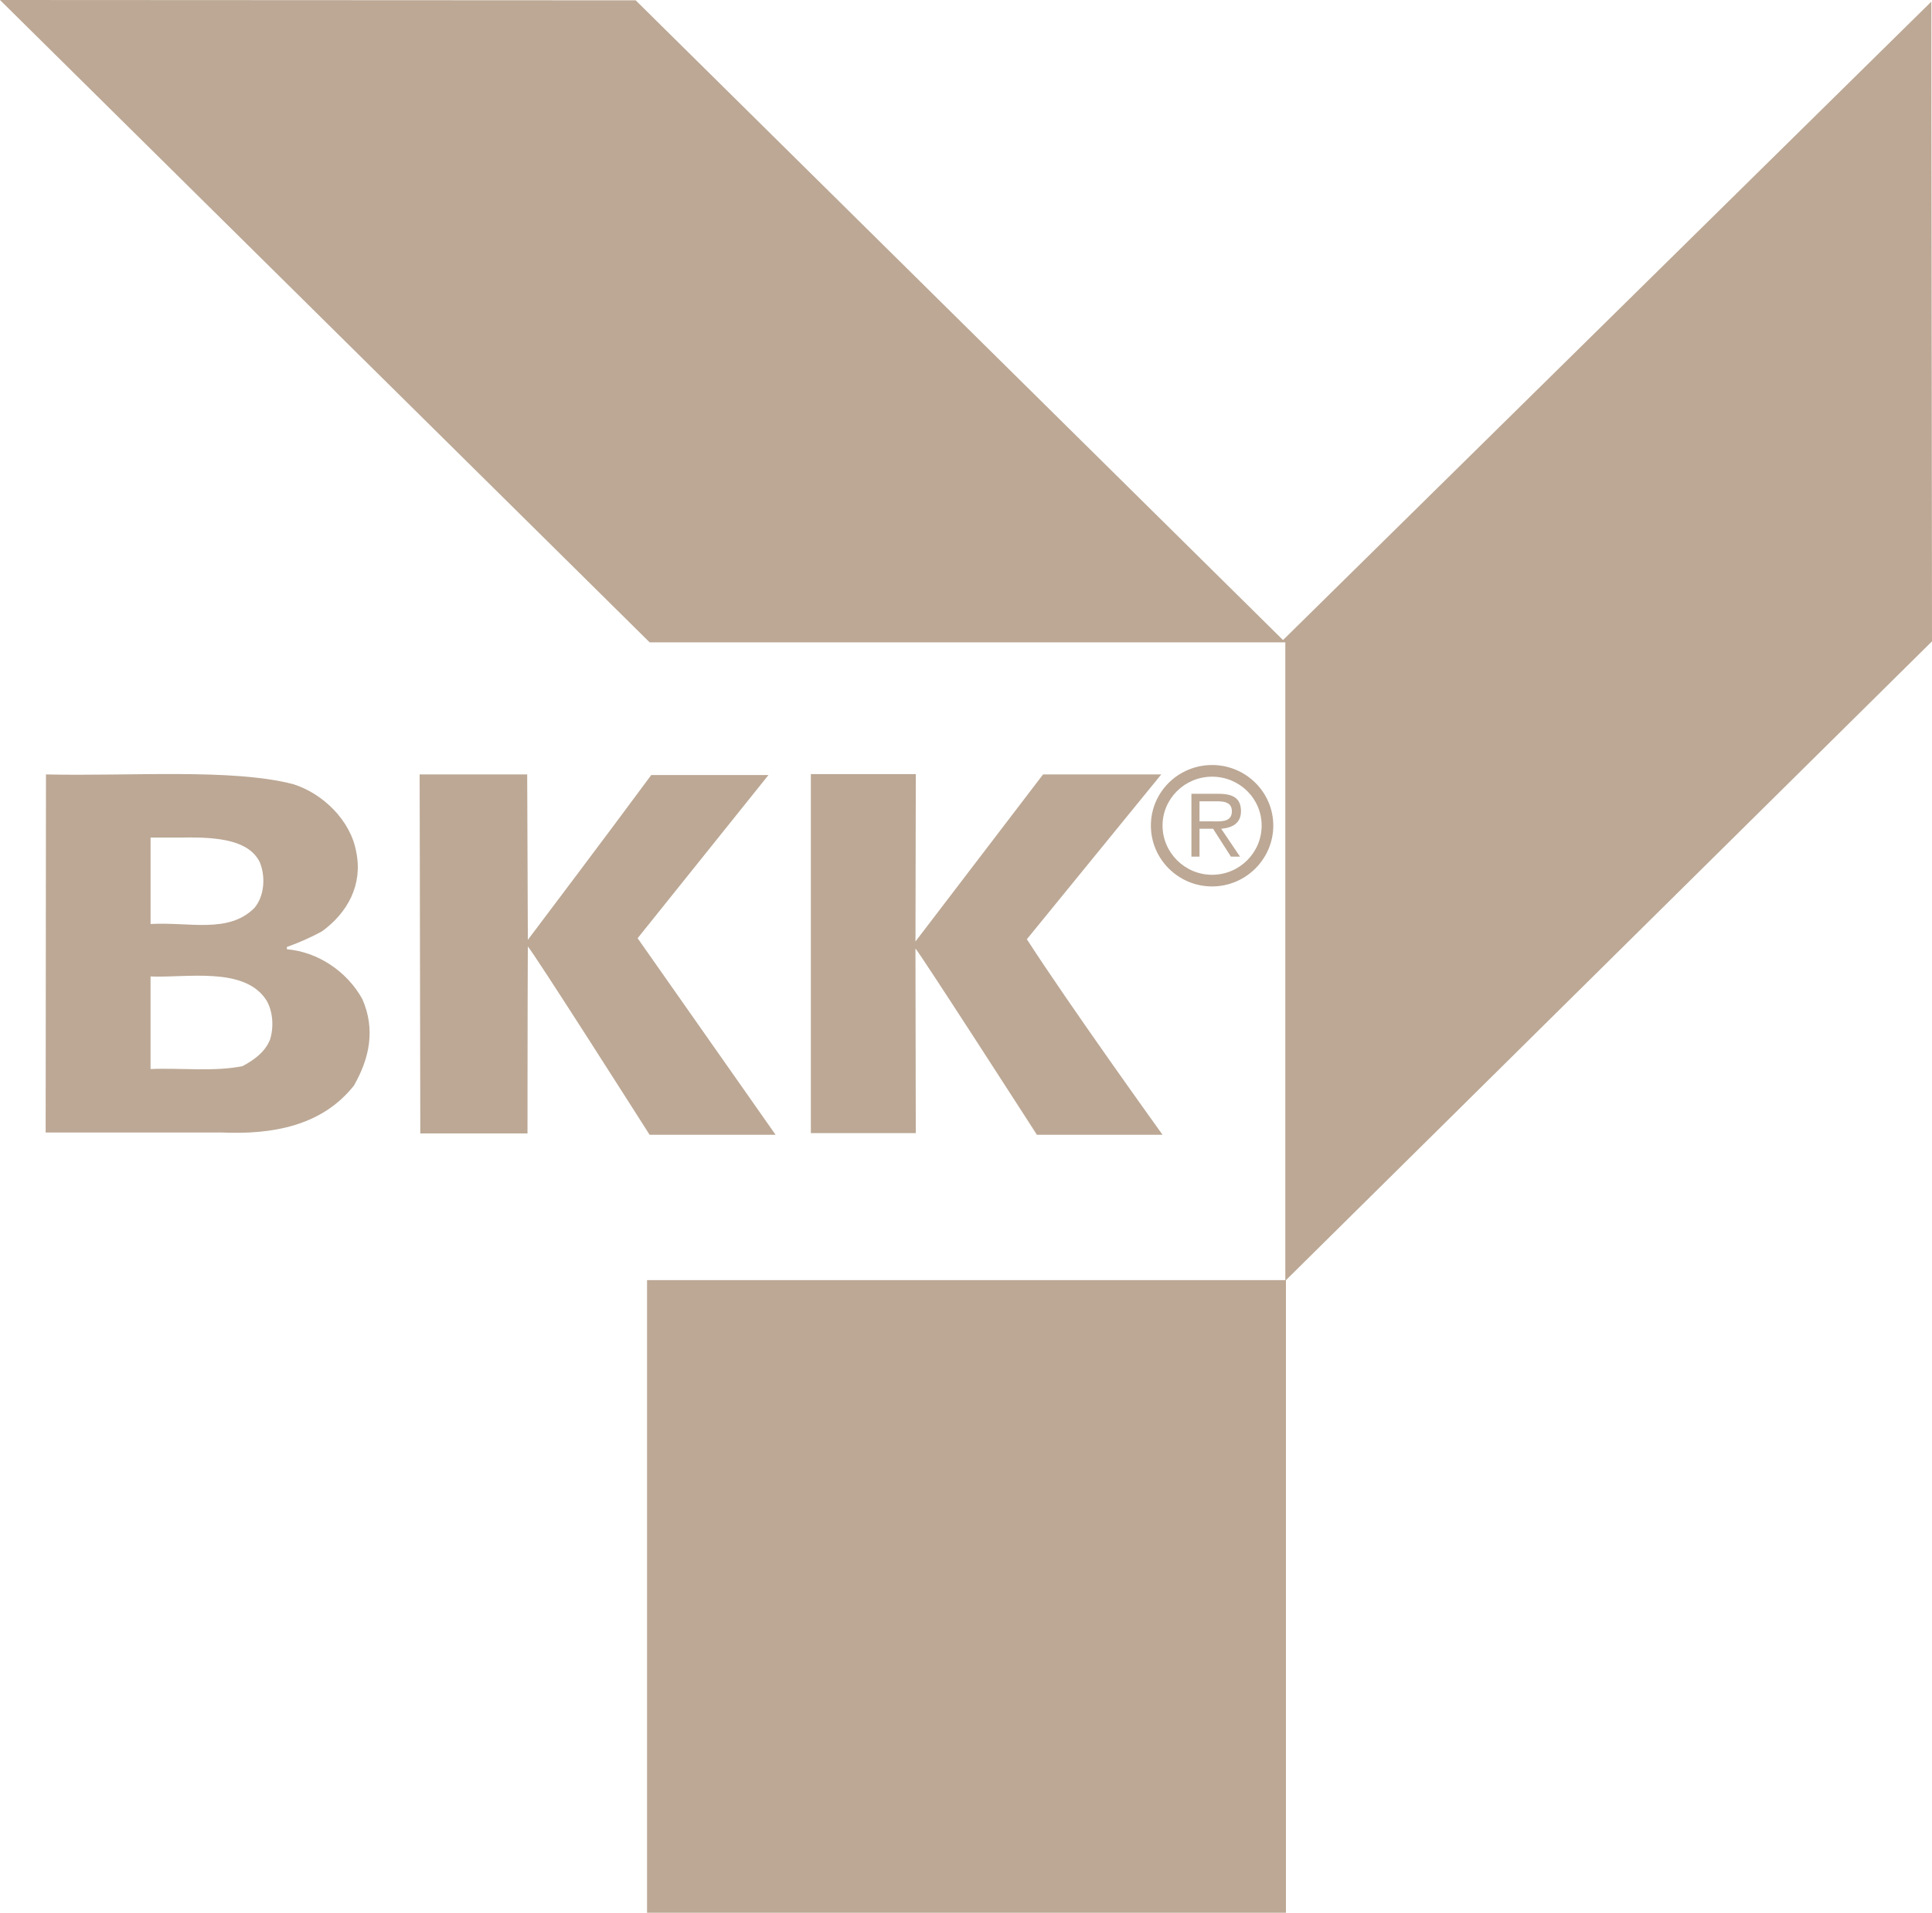
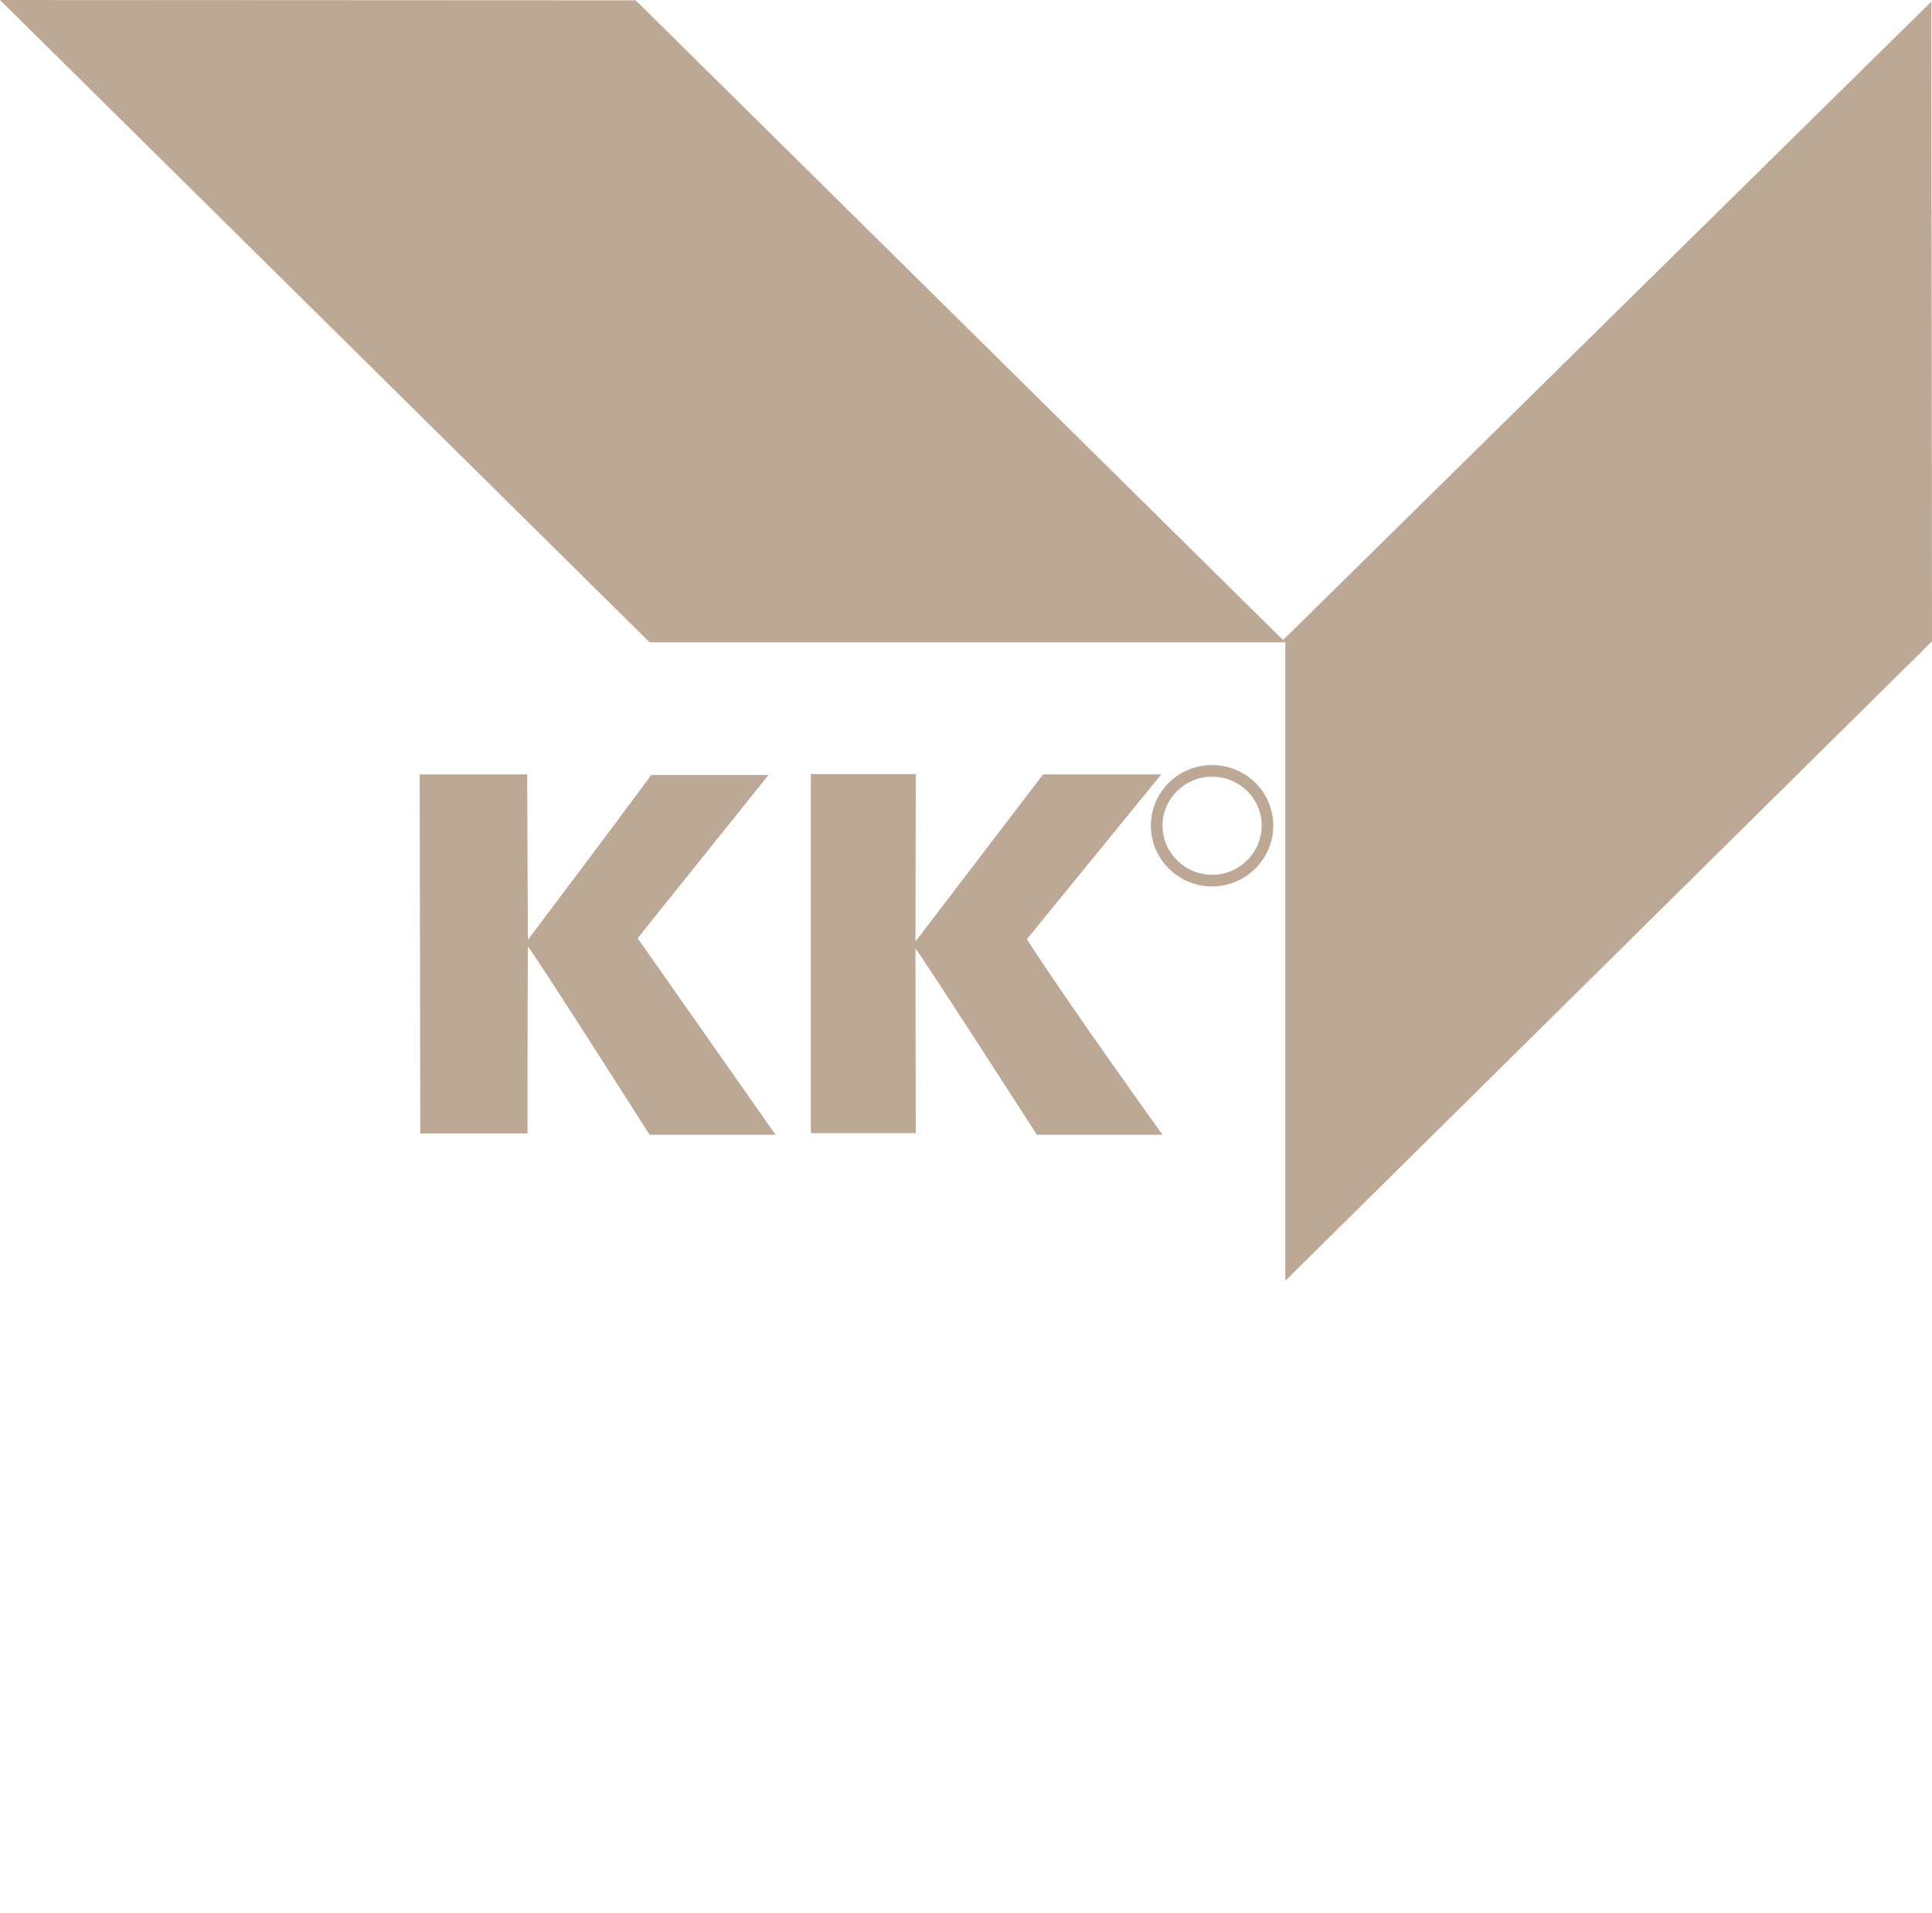
<svg xmlns="http://www.w3.org/2000/svg" id="Ebene_2" viewBox="0 0 885.83 877.21">
  <defs>
    <style>.cls-1{fill-rule:evenodd;}.cls-1,.cls-2{fill:#bca895;}</style>
  </defs>
  <g id="svg3393">
    <g id="layer1">
      <g id="g3757">
        <path class="cls-2" d="M555.75,406.53c-15.47,0-28.06-12.52-28.06-27.91s12.59-27.77,28.06-27.77,28.06,12.46,28.06,27.77-12.59,27.91-28.06,27.91ZM555.75,356.2c-12.53,0-22.72,10.06-22.72,22.42s10.19,22.57,22.72,22.57,22.72-10.12,22.72-22.57-10.19-22.42-22.72-22.42Z" />
-         <path id="path4881" class="cls-1" d="M549.97,376.68v-9.2h8.02c3.56,0,6.83.59,6.83,4.6,0,5.34-5.64,4.6-9.65,4.6h-5.2ZM549.97,380.09h6.24l8.17,12.77h4.16l-8.61-12.77c5.05-.44,9.06-2.52,9.06-8.02,0-5.2-2.67-8.02-10.1-8.02h-12.62v28.8h3.71v-12.77" />
-         <path id="path4885" class="cls-1" d="M122.19,458.79c2.97,5.05,3.41,12.32,1.63,17.97-2.23,5.64-7.28,9.35-12.62,12.18-13.07,2.67-28.66.74-42.17,1.34v-42.46c16.33.74,43.21-4.75,53.16,10.99ZM119.22,395.69c2.52,6.38,2.08,15.14-2.52,20.64-11.88,12.03-29.99,6.39-47.66,7.42v-39.64h15c16.33-.3,30.44,1.34,35.19,11.58ZM134.37,359.61c13.81,4.31,26.43,16.78,28.95,31.03,3.12,15-3.86,27.91-15.74,36.53-5.2,2.82-10.69,5.2-16.04,7.13v1.04c13.96,1.19,27.47,9.95,34.6,22.87,6.09,13.96,3.27,27.17-3.86,39.64-14.55,18.41-37.12,22.57-60.73,21.53H20.93l.15-164.22c38.75.89,85.23-2.82,113.29,4.45" />
        <path id="path4889" class="cls-2" d="M588.27,293.54L885.53.74l.3,293.39-296.51,293.25v-292.8h-291.46L0,0l291.46.15,296.81,293.39" />
        <path id="path4893" class="cls-2" d="M241.72,355.16l.3,75.87s38.31-50.78,56.57-75.58h53.75l-59.99,74.83,63.25,90.13h-57.76s-54.94-86.41-55.83-86.27c-.15,30.74-.15,85.67-.15,85.67h-49.15l-.3-164.66h49.29" />
        <path id="path4897" class="cls-2" d="M419.9,355.01l-.15,76.76,58.5-76.61h54.19l-61.62,75.58c19.6,30.44,62.21,89.68,62.21,89.68h-57.61s-54.94-85.38-55.68-85.38l.15,84.63h-48.11v-164.66h48.11" />
-         <path id="path4899" class="cls-2" d="M296.67,877.21h292.94v-290.13h-292.94v290.13Z" />
      </g>
    </g>
  </g>
</svg>